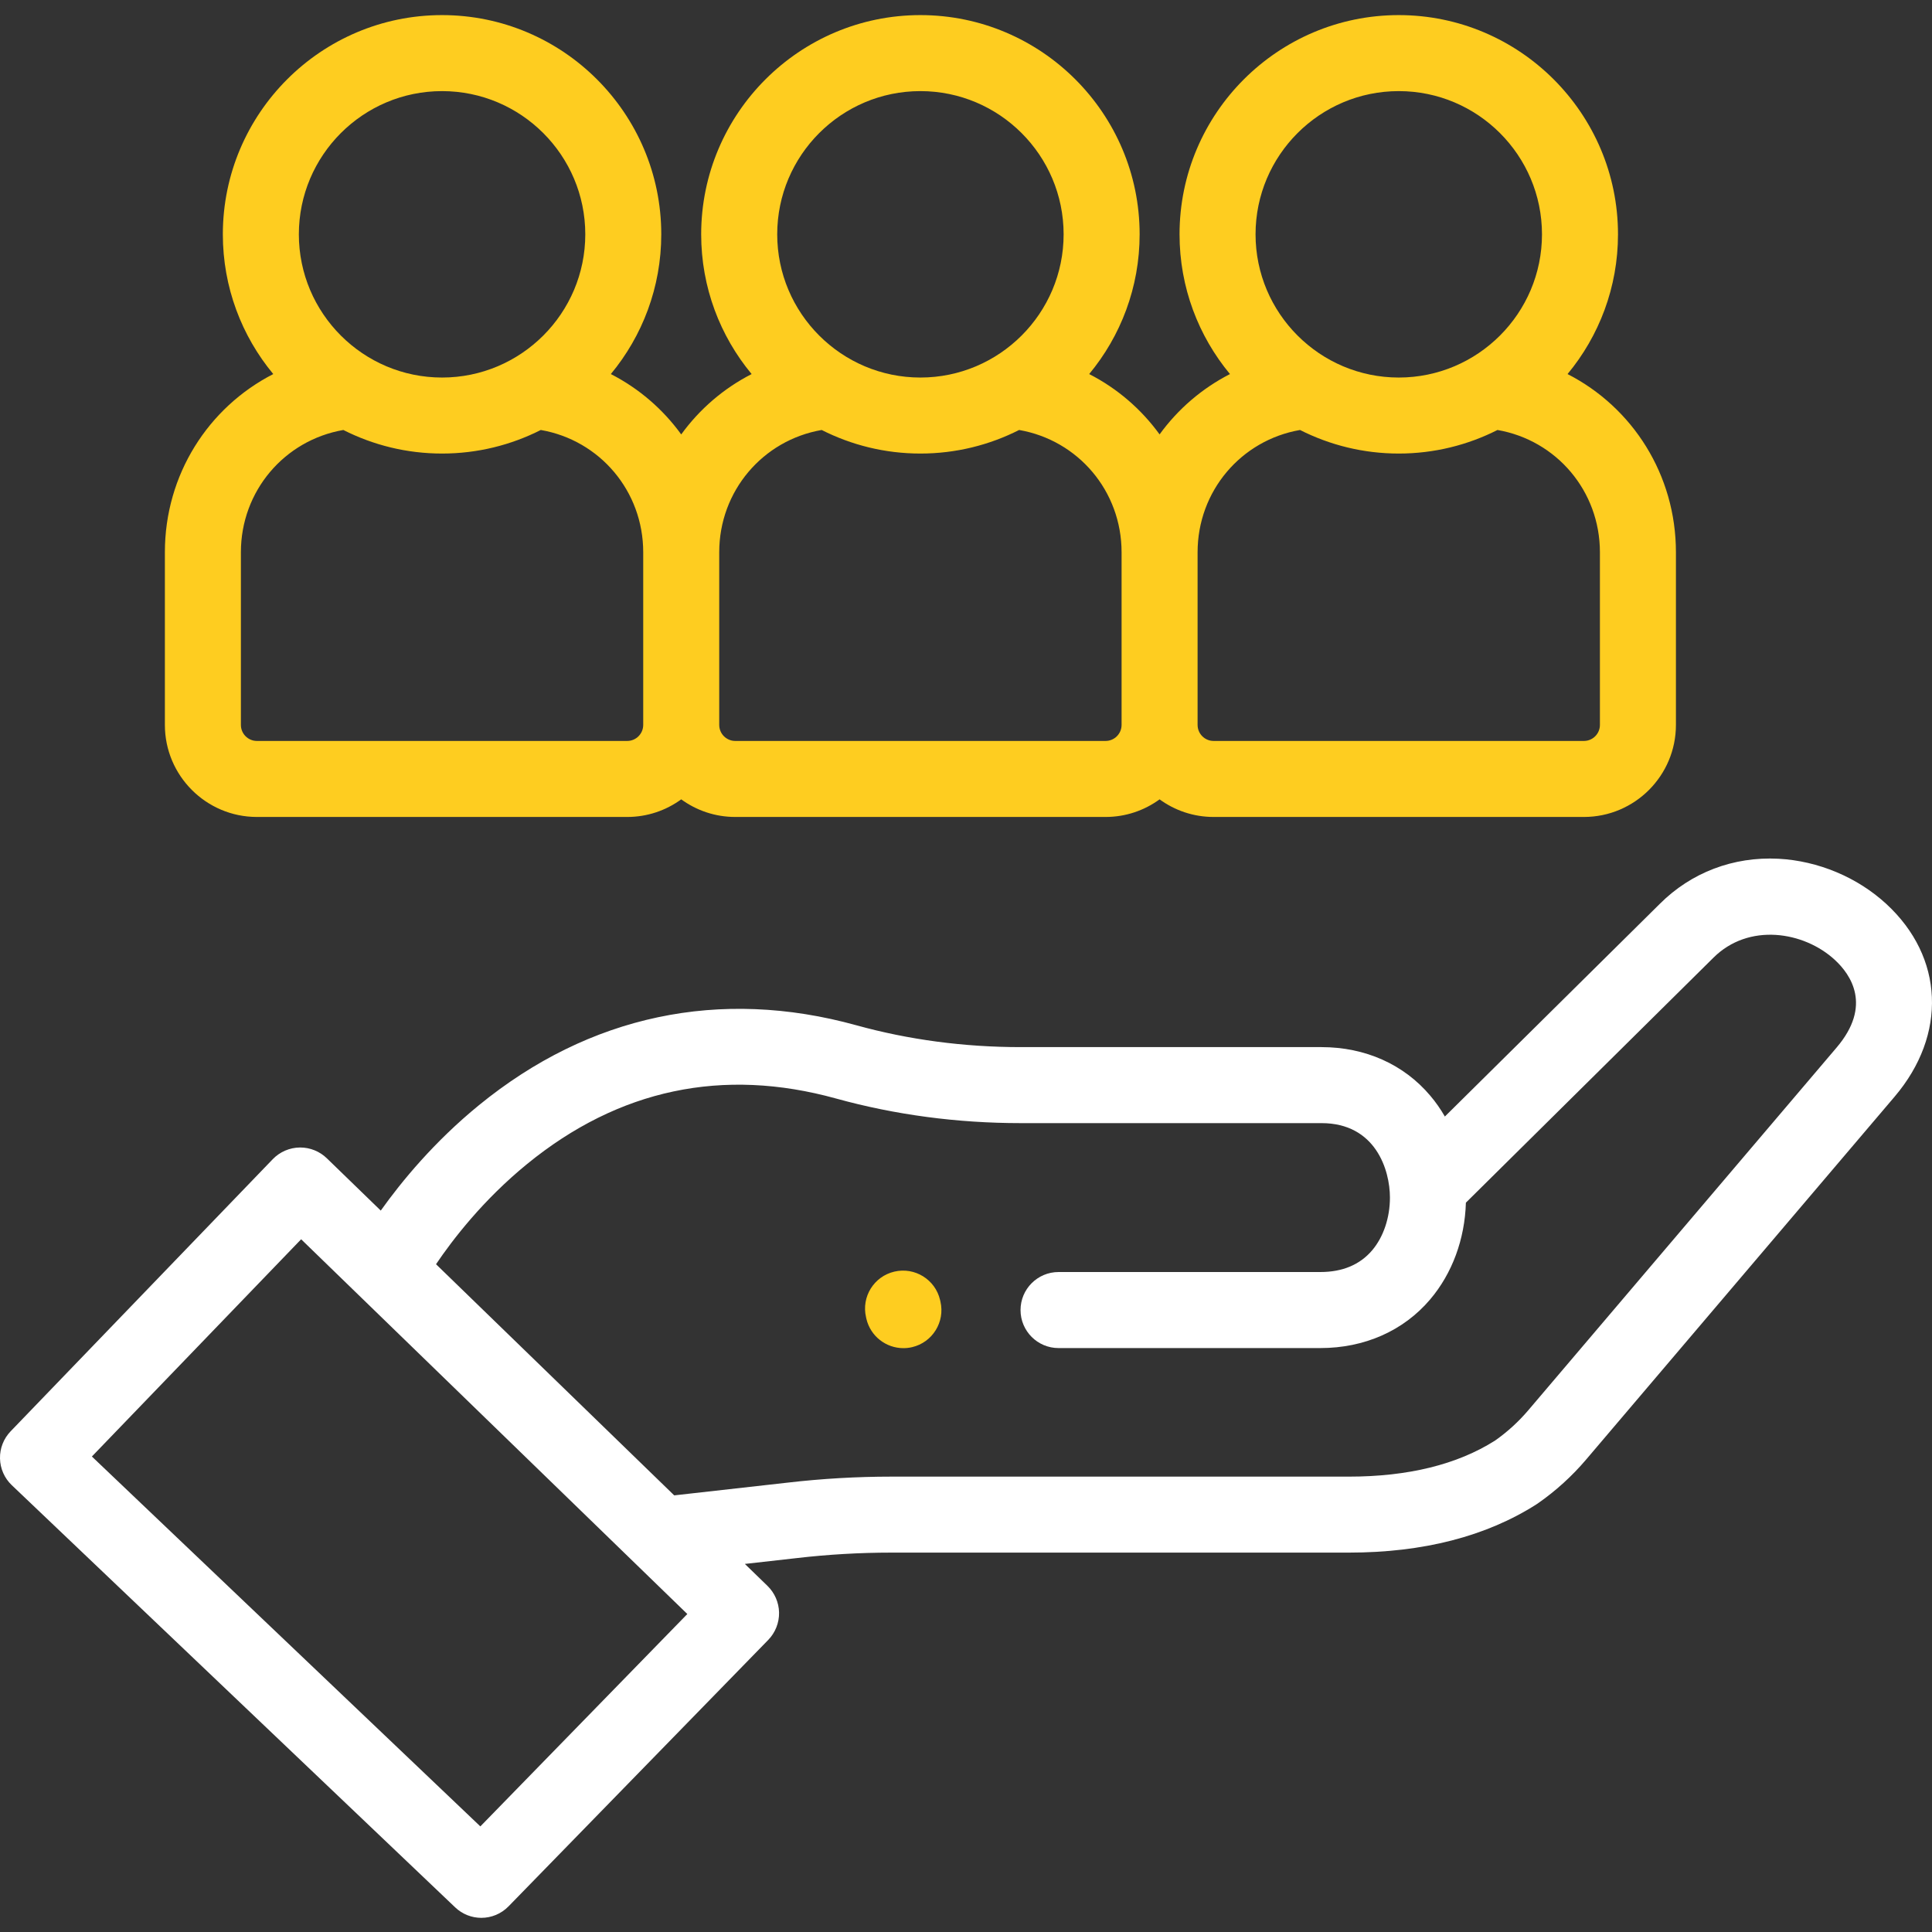
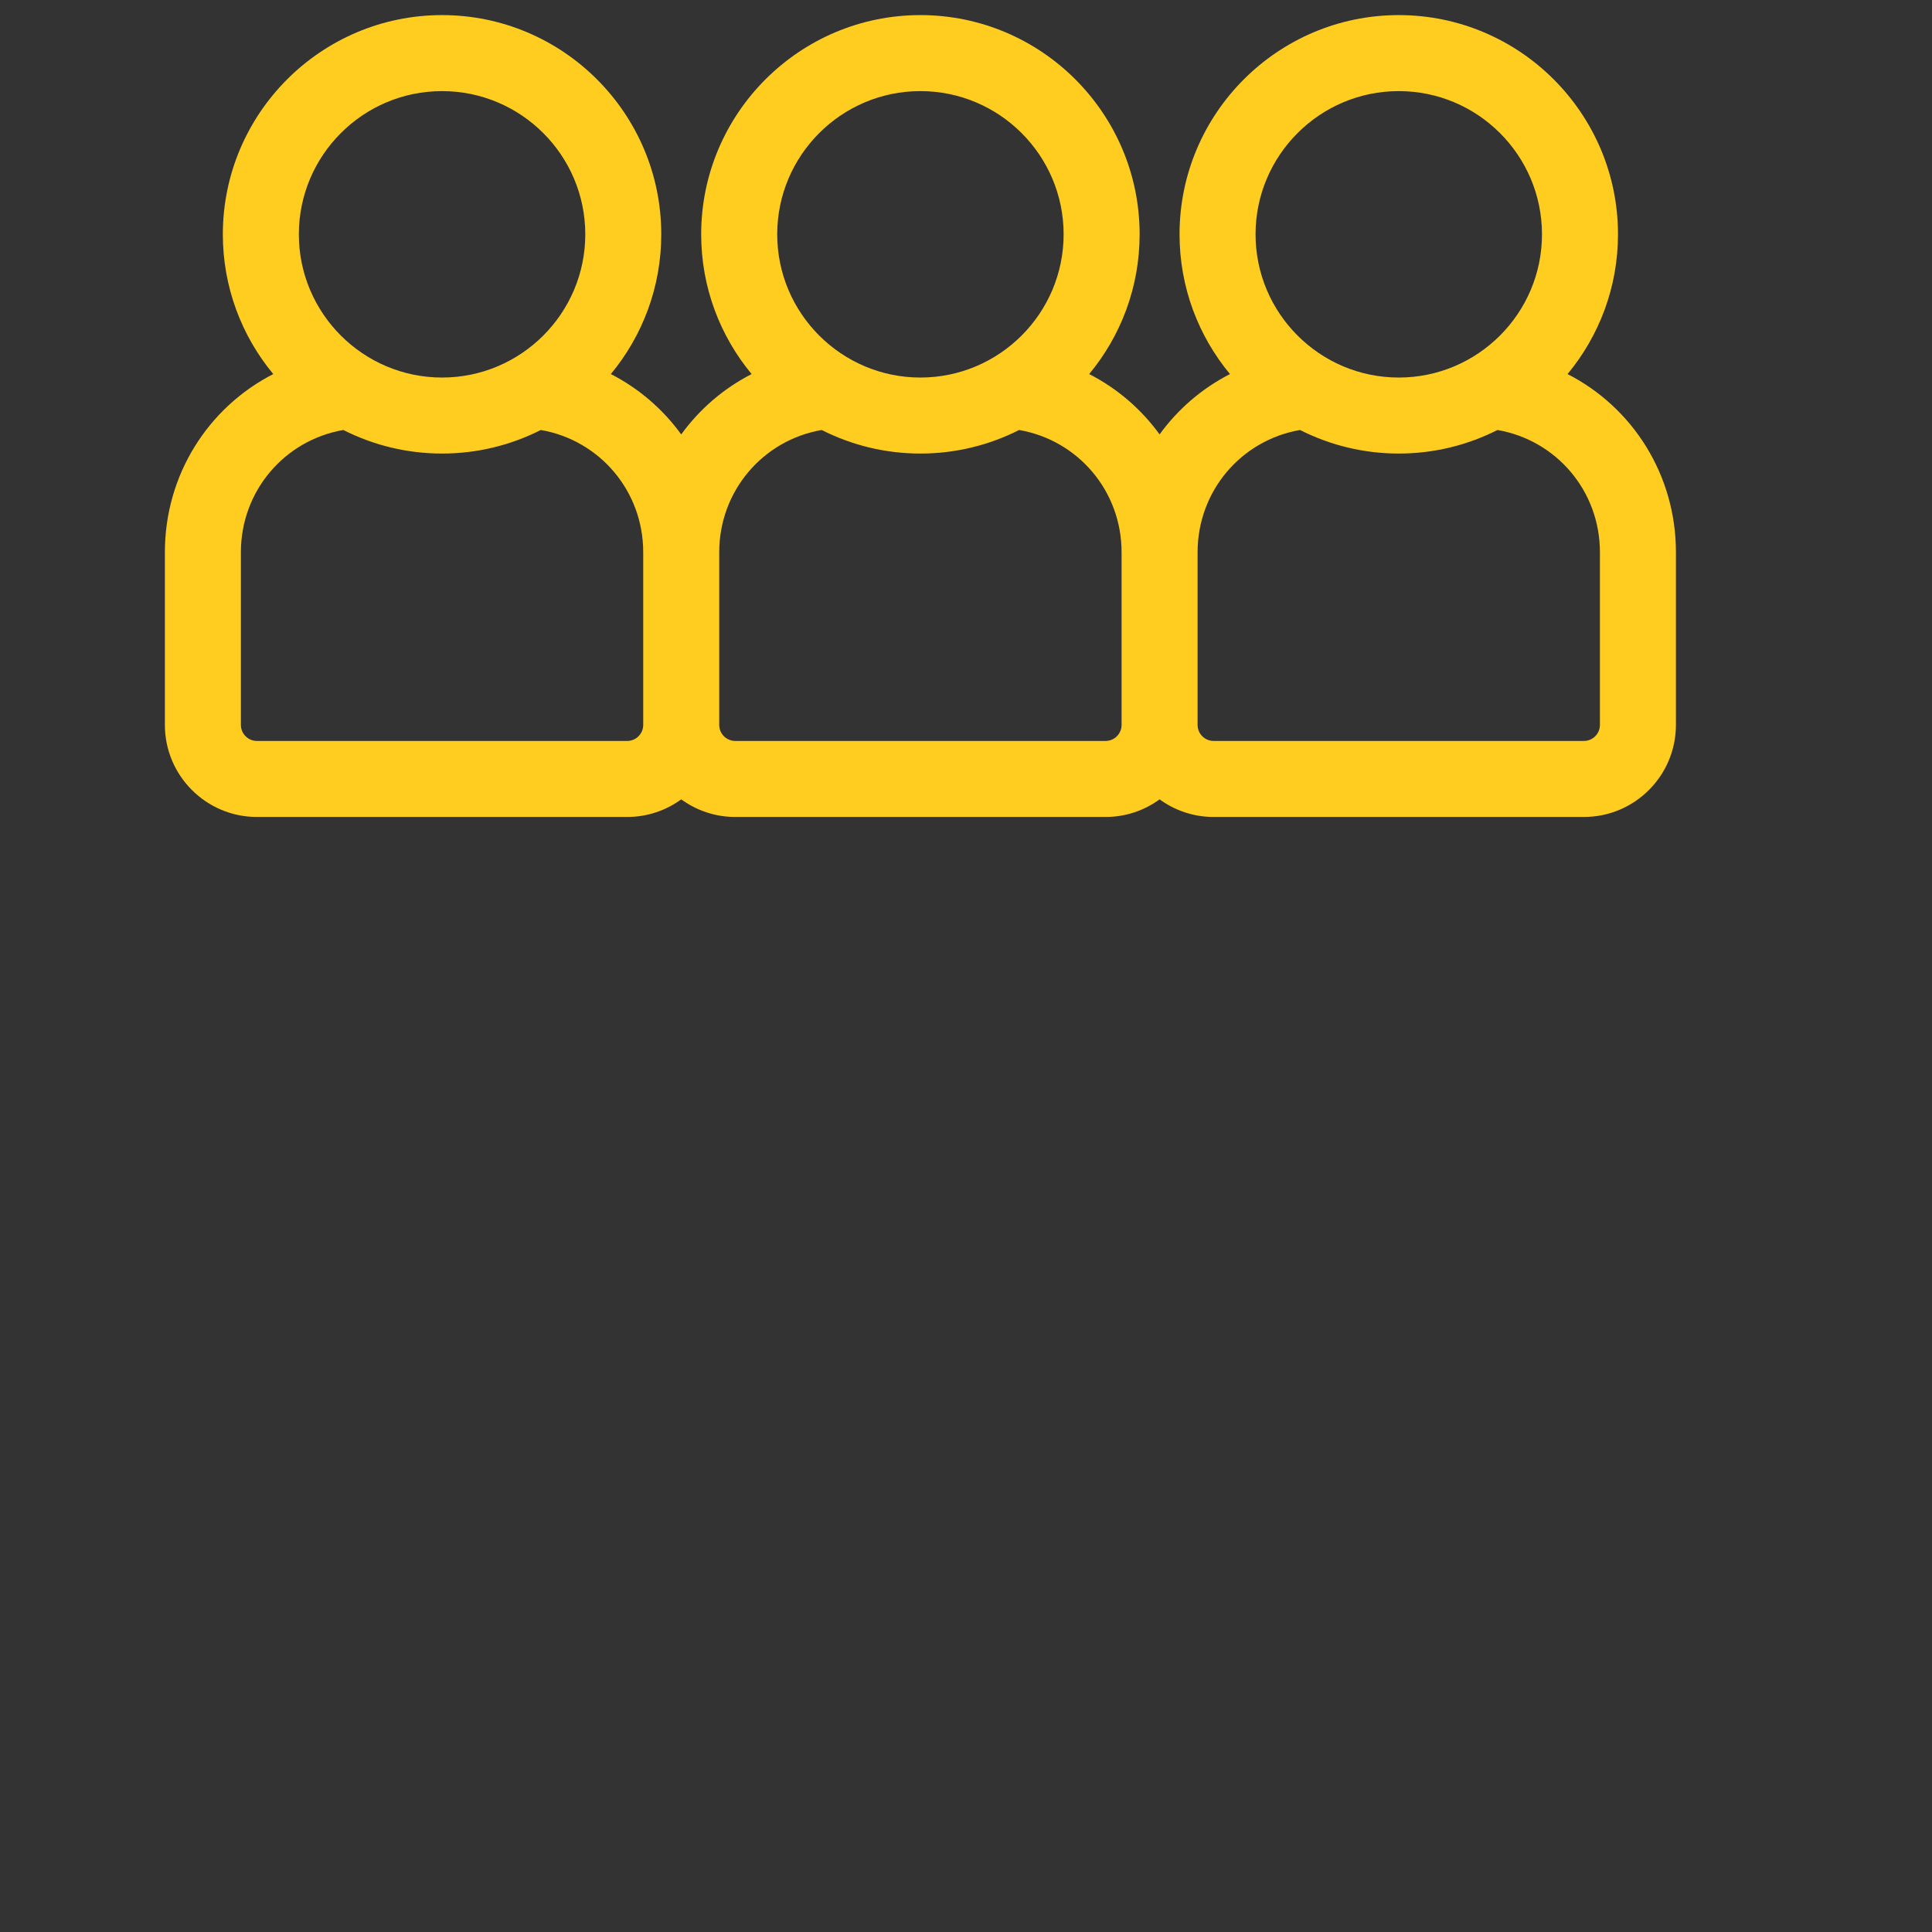
<svg xmlns="http://www.w3.org/2000/svg" width="70" height="70" viewBox="0 0 70 70" fill="none">
  <rect x="0" y="0" width="70" height="70" fill="#333333" stroke="none" />
-   <path d="M68.346 32.753C67.298 31.786 65.873 31.189 64.435 31.114C62.802 31.03 61.273 31.612 60.134 32.752L52.35 40.454C52.197 40.187 52.021 39.935 51.824 39.702C50.866 38.565 49.466 37.939 47.881 37.939H36.985C34.931 37.939 32.927 37.673 31.029 37.148C26.08 35.779 21.352 36.779 17.356 40.041C15.731 41.367 14.545 42.81 13.796 43.862L11.842 41.967C11.585 41.717 11.237 41.576 10.879 41.576C10.875 41.576 10.873 41.576 10.87 41.576C10.498 41.578 10.139 41.733 9.882 42L0.385 51.859C0.131 52.123 -0.008 52.477 0 52.844C0.008 53.211 0.162 53.559 0.427 53.811L16.49 69.106C16.756 69.36 17.098 69.487 17.439 69.487C17.798 69.487 18.156 69.347 18.426 69.07L27.834 59.418C28.091 59.154 28.234 58.794 28.227 58.425C28.22 58.062 28.068 57.712 27.807 57.459L26.988 56.664L28.863 56.453C29.997 56.321 31.151 56.254 32.293 56.254H48.87C51.564 56.254 53.852 55.665 55.671 54.503C55.686 54.493 55.701 54.483 55.716 54.473C56.367 54.02 56.959 53.483 57.472 52.878L68.644 39.736C70.556 37.487 70.436 34.68 68.346 32.753V32.753ZM17.404 66.174L3.329 52.772L10.911 44.901L24.903 58.479L17.404 66.174ZM66.546 37.952L55.374 51.095C55.02 51.512 54.613 51.883 54.165 52.197C52.799 53.062 51.018 53.501 48.87 53.501H32.292C31.045 53.501 29.784 53.574 28.55 53.717L24.428 54.18L15.798 45.805C16.398 44.916 17.5 43.478 19.098 42.174C22.419 39.463 26.186 38.665 30.294 39.802C32.431 40.393 34.683 40.693 36.985 40.693H47.881C49.838 40.693 50.36 42.388 50.36 43.39C50.36 44.121 50.125 44.818 49.716 45.301C49.271 45.824 48.64 46.088 47.838 46.088H38.353C37.593 46.088 36.976 46.705 36.976 47.466C36.976 48.226 37.593 48.843 38.353 48.843H47.838C49.439 48.843 50.851 48.218 51.815 47.083C52.616 46.14 53.073 44.9 53.112 43.575L62.076 34.704C63.357 33.423 65.359 33.745 66.479 34.778C67.058 35.312 67.836 36.434 66.546 37.952V37.952Z" fill="white" />
-   <path d="M34.06 47.099C33.886 46.358 33.145 45.9 32.405 46.073C31.664 46.246 31.204 46.987 31.379 47.728L31.391 47.784C31.541 48.418 32.106 48.846 32.731 48.846C32.835 48.846 32.941 48.835 33.047 48.81C33.787 48.637 34.246 47.895 34.073 47.155L34.06 47.099Z" fill="#FECD20" />
  <path d="M9.308 29.6H22.725C23.456 29.6 24.132 29.363 24.682 28.962C25.232 29.363 25.908 29.6 26.639 29.6H40.057C40.788 29.6 41.464 29.363 42.014 28.962C42.564 29.363 43.24 29.6 43.971 29.6H57.388C59.227 29.6 60.722 28.104 60.722 26.265V20.009C60.722 17.198 59.149 14.757 56.795 13.553C57.936 12.177 58.623 10.412 58.623 8.49C58.623 4.11 55.059 0.547 50.68 0.547C46.3 0.547 42.737 4.11 42.737 8.49C42.737 10.412 43.423 12.178 44.564 13.553C43.547 14.074 42.676 14.826 42.014 15.739C41.352 14.826 40.481 14.073 39.463 13.553C40.604 12.178 41.291 10.412 41.291 8.49C41.291 4.11 37.728 0.547 33.348 0.547C28.968 0.547 25.405 4.11 25.405 8.49C25.405 10.412 26.092 12.178 27.233 13.553C26.215 14.074 25.344 14.826 24.682 15.74C24.02 14.826 23.149 14.074 22.132 13.553C23.272 12.178 23.959 10.412 23.959 8.49C23.959 4.11 20.396 0.547 16.016 0.547C11.637 0.547 8.074 4.11 8.074 8.49C8.074 10.412 8.76 12.178 9.901 13.553C7.547 14.758 5.974 17.199 5.974 20.009V26.265C5.974 28.104 7.47 29.6 9.308 29.6V29.6ZM50.68 3.301C53.541 3.301 55.869 5.628 55.869 8.49C55.869 11.351 53.541 13.679 50.68 13.679C47.819 13.679 45.491 11.351 45.491 8.49C45.491 5.628 47.819 3.301 50.68 3.301ZM47.102 15.579C48.179 16.124 49.394 16.433 50.68 16.433C51.966 16.433 53.181 16.124 54.257 15.579C56.397 15.951 57.968 17.795 57.968 20.009V26.265C57.968 26.585 57.708 26.846 57.388 26.846H43.971C43.651 26.846 43.391 26.585 43.391 26.265V20.009C43.391 17.796 44.963 15.951 47.102 15.579ZM33.348 3.301C36.209 3.301 38.537 5.628 38.537 8.49C38.537 11.351 36.209 13.679 33.348 13.679C30.487 13.679 28.16 11.351 28.16 8.49C28.16 5.628 30.487 3.301 33.348 3.301ZM29.771 15.579C30.847 16.124 32.062 16.433 33.348 16.433C34.635 16.433 35.849 16.124 36.925 15.579C39.065 15.951 40.637 17.795 40.637 20.009V26.265C40.637 26.585 40.377 26.846 40.057 26.846H26.64C26.32 26.846 26.059 26.585 26.059 26.265V20.009C26.059 17.796 27.632 15.951 29.771 15.579ZM16.017 3.301C18.878 3.301 21.206 5.628 21.206 8.49C21.206 11.351 18.878 13.679 16.017 13.679C13.156 13.679 10.828 11.351 10.828 8.49C10.828 5.628 13.156 3.301 16.017 3.301ZM8.728 20.009C8.728 17.796 10.3 15.951 12.44 15.579C13.516 16.124 14.73 16.433 16.017 16.433C17.303 16.433 18.518 16.124 19.594 15.579C21.734 15.951 23.305 17.795 23.305 20.009V26.265C23.305 26.585 23.045 26.846 22.725 26.846H9.308C8.988 26.846 8.728 26.585 8.728 26.265V20.009Z" fill="#FECD20" />
</svg>